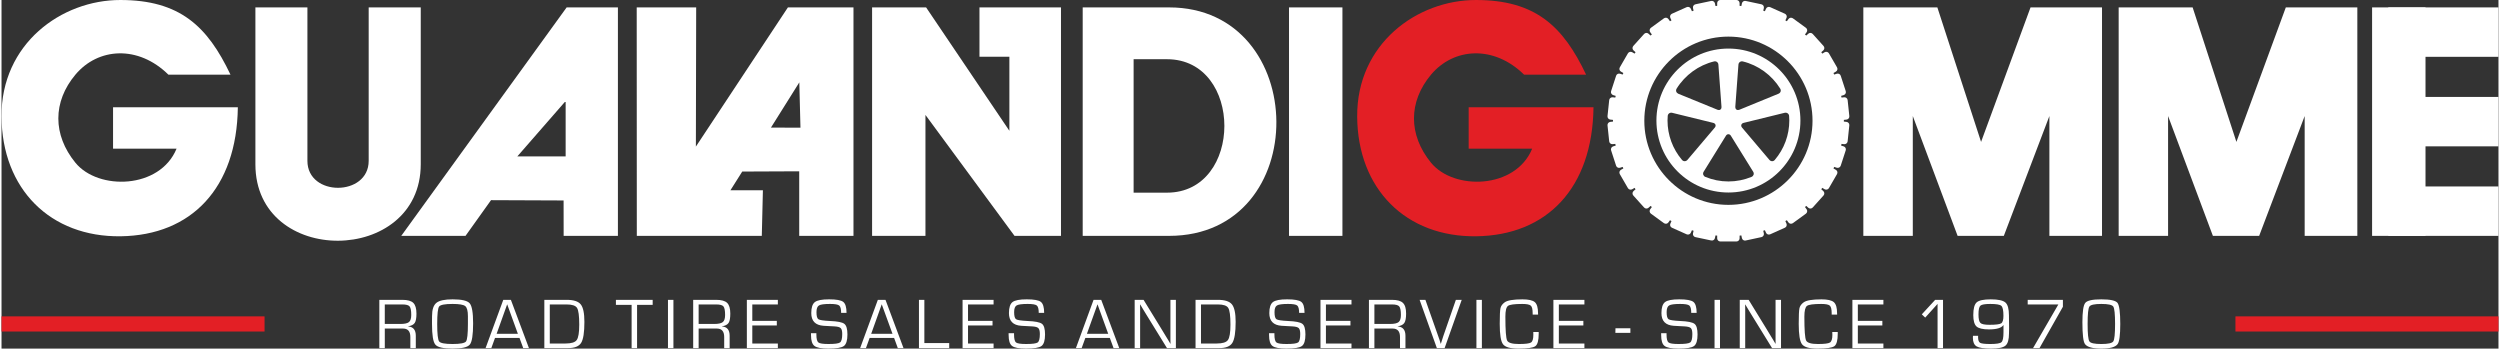
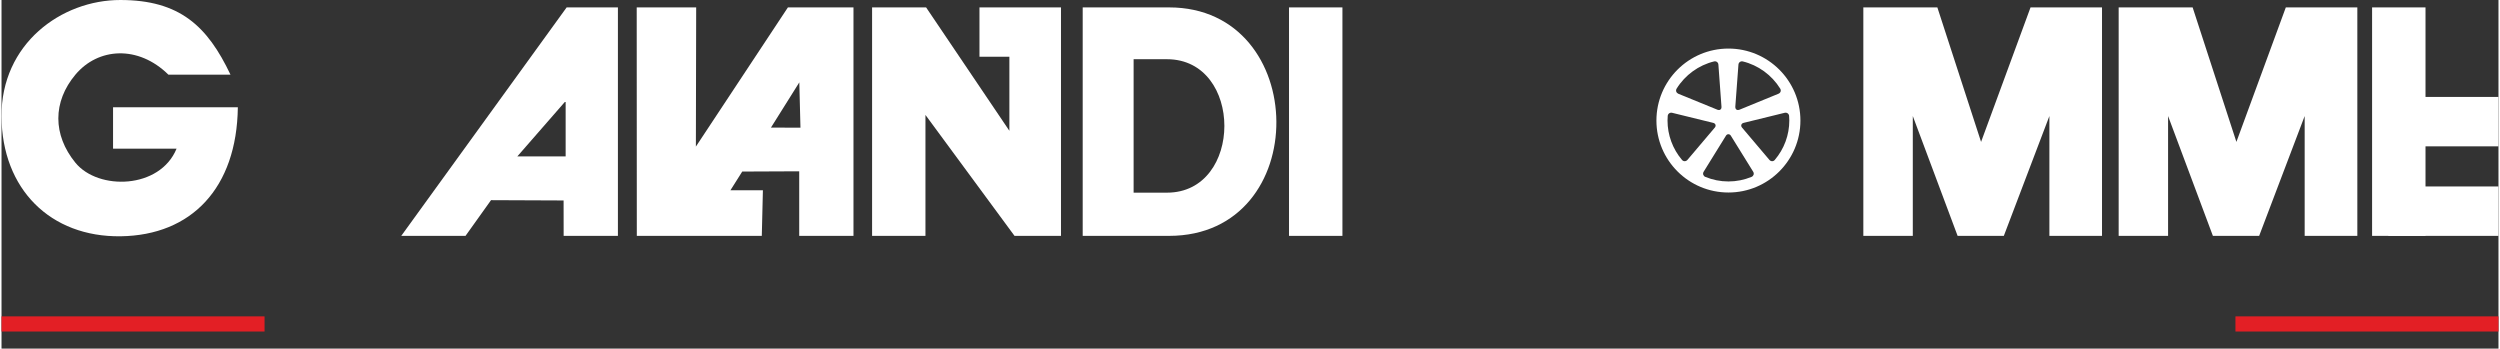
<svg xmlns="http://www.w3.org/2000/svg" xml:space="preserve" width="502px" height="70px" version="1.1" style="shape-rendering:geometricPrecision; text-rendering:geometricPrecision; image-rendering:optimizeQuality; fill-rule:evenodd; clip-rule:evenodd" viewBox="0 0 499.24 69.7">
  <rect x="0" y="0" width="499.24" height="69.7" fill="#333333" stroke="none" />
  <defs>
    <style type="text/css"> .str0 {stroke:#E31F25;stroke-width:3.03;stroke-miterlimit:22.926} .fil4 {fill:none} .fil2 {fill:white} .fil1 {fill:white} .fil3 {fill:#E31F25} .fil0 {fill:white;fill-rule:nonzero} </style>
  </defs>
  <g id="Livello_x0020_1">
    <g id="_105553244019904">
-       <path class="fil0" d="M345.27 40.96c-9.27,0 -16.81,-7.55 -16.81,-16.82 0,-9.27 7.54,-16.82 16.81,-16.82 9.28,0 16.82,7.55 16.82,16.82 0,9.27 -7.54,16.82 -16.82,16.82zm23.62 -16.59l-0.54 -0.06c0,-0.06 0.01,-0.11 0.01,-0.17 0,-0.06 -0.01,-0.12 -0.01,-0.17l0.54 -0.06c0.35,-0.04 0.59,-0.34 0.56,-0.69l-0.34 -3.21c-0.04,-0.34 -0.34,-0.59 -0.69,-0.56l-0.53 0.06c-0.02,-0.11 -0.05,-0.22 -0.08,-0.34l0.52 -0.16c0.33,-0.11 0.51,-0.46 0.4,-0.79l-1 -3.07c-0.1,-0.33 -0.46,-0.51 -0.79,-0.41l-0.52 0.17c-0.04,-0.1 -0.09,-0.21 -0.14,-0.31l0.48 -0.28c0.3,-0.17 0.4,-0.55 0.23,-0.85l-1.62 -2.8c-0.17,-0.3 -0.55,-0.4 -0.86,-0.23l-0.47 0.28c-0.07,-0.09 -0.13,-0.19 -0.2,-0.28l0.41 -0.37c0.25,-0.23 0.28,-0.62 0.04,-0.88l-2.16 -2.4c-0.23,-0.26 -0.63,-0.28 -0.88,-0.05l-0.41 0.37c-0.09,-0.08 -0.17,-0.15 -0.26,-0.22l0.33 -0.45c0.2,-0.28 0.14,-0.68 -0.14,-0.88l-2.61 -1.9c-0.28,-0.2 -0.67,-0.14 -0.88,0.14l-0.32 0.45c-0.1,-0.06 -0.2,-0.12 -0.3,-0.17l0.23 -0.51c0.14,-0.31 -0.01,-0.68 -0.32,-0.82l-2.95 -1.32c-0.32,-0.14 -0.69,0 -0.83,0.32l-0.22 0.5c-0.11,-0.04 -0.22,-0.08 -0.33,-0.11l0.12 -0.53c0.07,-0.34 -0.15,-0.67 -0.49,-0.75l-3.15 -0.67c-0.34,-0.07 -0.68,0.15 -0.75,0.49l-0.11 0.53c-0.12,-0.02 -0.23,-0.03 -0.35,-0.04l0 -0.54c0,-0.35 -0.28,-0.63 -0.62,-0.63l-3.23 0c-0.35,0 -0.63,0.28 -0.63,0.63l0 0.54c-0.11,0.01 -0.22,0.02 -0.34,0.04l-0.11 -0.53c-0.07,-0.34 -0.41,-0.56 -0.74,-0.49l-3.16 0.67c-0.34,0.08 -0.56,0.41 -0.49,0.75l0.12 0.53c-0.11,0.03 -0.22,0.07 -0.33,0.11l-0.22 -0.5c-0.14,-0.32 -0.51,-0.46 -0.83,-0.32l-2.95 1.32c-0.31,0.14 -0.46,0.51 -0.32,0.82l0.23 0.51c-0.1,0.05 -0.2,0.11 -0.3,0.17l-0.32 -0.45c-0.2,-0.28 -0.6,-0.34 -0.88,-0.14l-2.61 1.9c-0.28,0.2 -0.34,0.6 -0.14,0.88l0.33 0.45c-0.09,0.07 -0.17,0.14 -0.26,0.22l-0.41 -0.37c-0.25,-0.23 -0.65,-0.21 -0.88,0.05l-2.16 2.4c-0.23,0.26 -0.21,0.65 0.04,0.88l0.41 0.37c-0.07,0.09 -0.13,0.19 -0.2,0.28l-0.47 -0.28c-0.3,-0.17 -0.69,-0.07 -0.86,0.23l-1.62 2.8c-0.17,0.3 -0.07,0.68 0.23,0.85l0.48 0.28c-0.05,0.1 -0.1,0.21 -0.14,0.31l-0.52 -0.17c-0.33,-0.1 -0.69,0.08 -0.79,0.41l-1 3.07c-0.11,0.32 0.07,0.68 0.4,0.79l0.52 0.16c-0.03,0.12 -0.05,0.23 -0.08,0.34l-0.53 -0.06c-0.35,-0.03 -0.65,0.22 -0.69,0.56l-0.34 3.21c-0.03,0.35 0.21,0.65 0.56,0.69l0.54 0.06c0,0.05 0,0.11 0,0.17 0,0.06 0,0.11 0,0.17l-0.54 0.06c-0.35,0.04 -0.59,0.34 -0.56,0.69l0.34 3.21c0.04,0.34 0.34,0.59 0.69,0.55l0.53 -0.05c0.03,0.11 0.05,0.22 0.08,0.34l-0.52 0.16c-0.33,0.11 -0.51,0.46 -0.4,0.79l1 3.07c0.1,0.33 0.46,0.51 0.79,0.41l0.52 -0.17c0.04,0.1 0.09,0.21 0.14,0.31l-0.48 0.27c-0.3,0.18 -0.4,0.56 -0.23,0.86l1.62 2.8c0.17,0.3 0.56,0.4 0.86,0.23l0.47 -0.28c0.07,0.09 0.13,0.19 0.2,0.28l-0.41 0.37c-0.25,0.23 -0.27,0.62 -0.04,0.88l2.16 2.4c0.23,0.26 0.63,0.28 0.88,0.05l0.41 -0.37c0.09,0.07 0.17,0.15 0.26,0.22l-0.33 0.45c-0.2,0.28 -0.14,0.67 0.14,0.88l2.61 1.9c0.28,0.2 0.68,0.14 0.88,-0.14l0.32 -0.45c0.1,0.06 0.2,0.12 0.3,0.17l-0.22 0.51c-0.14,0.31 0,0.68 0.31,0.82l2.95 1.32c0.32,0.14 0.69,0 0.83,-0.32l0.22 -0.5c0.11,0.04 0.22,0.08 0.33,0.11l-0.12 0.53c-0.07,0.34 0.15,0.67 0.49,0.74l3.16 0.67c0.33,0.08 0.67,-0.14 0.74,-0.48l0.11 -0.53c0.12,0.01 0.23,0.03 0.34,0.04l0 0.54c0,0.35 0.28,0.63 0.63,0.63l3.23 0c0.34,0 0.62,-0.28 0.62,-0.63l0 -0.54c0.12,-0.01 0.23,-0.03 0.35,-0.04l0.11 0.53c0.07,0.34 0.4,0.56 0.74,0.49l3.16 -0.68c0.34,-0.07 0.56,-0.4 0.49,-0.74l-0.12 -0.53c0.11,-0.03 0.22,-0.07 0.33,-0.11l0.22 0.5c0.14,0.32 0.51,0.46 0.83,0.32l2.95 -1.32c0.31,-0.14 0.45,-0.51 0.31,-0.82l-0.22 -0.51c0.1,-0.05 0.2,-0.11 0.3,-0.17l0.32 0.45c0.2,0.28 0.6,0.34 0.88,0.14l2.61 -1.9c0.28,-0.2 0.34,-0.6 0.14,-0.88l-0.33 -0.45c0.09,-0.07 0.17,-0.15 0.26,-0.22l0.41 0.37c0.25,0.23 0.65,0.21 0.88,-0.05l2.16 -2.4c0.23,-0.26 0.21,-0.65 -0.04,-0.88l-0.41 -0.37c0.06,-0.09 0.13,-0.19 0.2,-0.28l0.47 0.28c0.3,0.17 0.69,0.07 0.86,-0.23l1.62 -2.8c0.17,-0.3 0.07,-0.68 -0.23,-0.85l-0.48 -0.28c0.05,-0.1 0.1,-0.21 0.14,-0.31l0.52 0.17c0.33,0.1 0.68,-0.08 0.79,-0.41l1 -3.07c0.11,-0.33 -0.07,-0.68 -0.4,-0.79l-0.52 -0.16c0.03,-0.12 0.06,-0.23 0.08,-0.34l0.53 0.06c0.35,0.03 0.65,-0.22 0.69,-0.56l0.34 -3.21c0.03,-0.35 -0.21,-0.65 -0.56,-0.69z" />
      <path class="fil0" d="M354.54 31.98c-0.13,0.16 -0.32,0.25 -0.53,0.25 -0.2,0 -0.4,-0.1 -0.54,-0.26l-5.48 -6.47c-0.14,-0.17 -0.19,-0.37 -0.13,-0.55 0.06,-0.19 0.22,-0.32 0.44,-0.38l8.23 -2.02c0.45,-0.1 0.85,0.2 0.88,0.63 0.03,0.31 0.04,0.61 0.04,0.92 0,2.88 -1.03,5.68 -2.91,7.88zm-4.23 2.95c-0.07,0.19 -0.21,0.35 -0.4,0.43 -1.48,0.61 -3.04,0.92 -4.64,0.92 -1.59,0 -3.15,-0.31 -4.63,-0.92 -0.19,-0.08 -0.33,-0.24 -0.4,-0.43 -0.06,-0.2 -0.03,-0.41 0.08,-0.59l4.47 -7.22c0.23,-0.38 0.74,-0.38 0.97,0.01l4.47 7.21c0.11,0.17 0.14,0.39 0.08,0.59zm-13.78 -2.7c-0.2,0 -0.39,-0.09 -0.53,-0.25 -1.87,-2.2 -2.9,-4.99 -2.9,-7.88 0,-0.31 0.02,-0.62 0.04,-0.92 0.03,-0.43 0.44,-0.73 0.87,-0.63l8.24 2.02c0.22,0.06 0.38,0.19 0.44,0.38 0.06,0.18 0.01,0.38 -0.13,0.55l-5.48 6.47c-0.14,0.16 -0.34,0.26 -0.55,0.26zm-1.61 -14.51c1.68,-2.71 4.41,-4.7 7.49,-5.44 0.43,-0.11 0.83,0.2 0.86,0.63l0.62 8.46c0.02,0.19 -0.03,0.35 -0.14,0.47 -0.1,0.11 -0.23,0.16 -0.38,0.16 -0.09,0 -0.17,-0.02 -0.26,-0.05l-7.86 -3.21c-0.19,-0.09 -0.34,-0.24 -0.41,-0.44 -0.06,-0.19 -0.03,-0.4 0.08,-0.58zm12.36 -4.81c0.03,-0.43 0.44,-0.73 0.86,-0.63 3.08,0.74 5.81,2.73 7.49,5.44 0.11,0.18 0.14,0.39 0.08,0.58 -0.06,0.2 -0.22,0.35 -0.42,0.44l-7.84 3.21c-0.09,0.03 -0.18,0.05 -0.27,0.05 -0.15,0 -0.28,-0.05 -0.38,-0.16 -0.11,-0.11 -0.16,-0.28 -0.15,-0.47l0.63 -8.46zm-2 -3.2c-7.95,0 -14.4,6.44 -14.4,14.39 0,7.95 6.45,14.39 14.4,14.39 7.94,0 14.39,-6.44 14.39,-14.39 0,-7.95 -6.45,-14.39 -14.39,-14.39z" />
      <path class="fil1" d="M22.3 21.44l24.95 0c-0.2,16.2 -9.32,25.6 -23.4,25.8 -14.08,0.2 -23.76,-9.44 -23.85,-23.95 -0.09,-14.51 11.94,-23.3 23.77,-23.29 11.84,0.01 17.39,5.2 22.01,14.93l-12.41 0c-6.05,-5.96 -14.07,-5.41 -18.6,0 -4.54,5.42 -4.55,12.02 0,17.6 4.55,5.58 16.89,5.32 20.23,-2.81l-12.7 0 0 -8.28z" />
-       <path class="fil1" d="M61.16 1.48l-10.4 0 0 31.37c0,20.51 33.05,20.24 33.06,0l0 -31.37 -10.41 0 0 30.68c0,7.16 -12.25,7.21 -12.25,0l0 -30.68z" />
      <path class="fil1" d="M112.99 1.48l10.25 0 0 45.68 -10.85 0 -0.01 -7.08 -14.51 -0.06 -5.1 7.14 -12.85 0 33.07 -45.68zm-9.86 29.79l9.66 -11.07 0 11.07 -9.66 0z" />
      <path class="fil2" d="M157.23 1.48l13.11 0 0 45.68 -10.85 0 0 -12.91 -11.39 0.05 -2.36 3.74 6.49 0 -0.22 9.12 -24.99 0 -0.02 -45.68 11.89 0 -0.06 27.83 18.4 -27.83zm-3.39 24.03l5.67 -9.04 0.23 9.06 -5.9 -0.02z" />
-       <path class="fil3" d="M293.34 21.44l24.96 0c-0.2,16.2 -9.33,25.6 -23.41,25.8 -14.07,0.2 -23.76,-9.44 -23.84,-23.95 -0.09,-14.51 11.93,-23.3 23.77,-23.29 11.84,0.01 17.39,5.2 22,14.93l-12.4 0c-6.06,-5.96 -14.07,-5.41 -18.61,0 -4.53,5.42 -4.55,12.02 0,17.6 4.55,5.58 16.9,5.32 20.23,-2.81l-12.7 0 0 -8.28z" />
      <polygon class="fil2" points="257.42,1.48 268.1,1.48 268.1,47.16 257.42,47.16 " />
      <polygon class="fil2" points="174.06,1.48 174.06,47.16 184.73,47.16 184.73,22.98 202.54,47.16 211.83,47.16 211.83,1.48 195.53,1.48 195.53,11.34 201.51,11.34 201.51,26.15 184.86,1.48 " />
      <path class="fil2" d="M216.17 1.48l0 45.68 17.27 0c28.89,-0.01 28.32,-45.68 0,-45.68l-17.27 0zm10.18 10.36l0 26.68 6.67 0c15.3,0 15.31,-26.68 0,-26.68l-6.67 0z" />
      <polygon class="fil1" points="372.25,1.48 372.25,47.16 382.14,47.16 382.14,23.2 391.1,47.16 400.34,47.16 409.45,23.2 409.45,47.16 419.97,47.16 419.97,1.48 405.68,1.48 395.79,28.37 387.05,1.48 " />
      <polygon class="fil1" points="423.3,1.48 423.3,47.16 433.18,47.16 433.18,23.2 442.14,47.16 451.39,47.16 460.49,23.2 460.49,47.16 471.02,47.16 471.02,1.48 456.72,1.48 446.84,28.37 438.09,1.48 " />
      <polygon class="fil1" points="473.97,1.48 484.65,1.48 484.65,47.16 473.97,47.16 " />
-       <polygon class="fil1" points="477.21,11.36 477.21,1.48 499.24,1.48 499.24,11.36 " />
      <polygon class="fil1" points="477.21,29.26 477.21,19.38 499.24,19.38 499.24,29.26 " />
      <polygon class="fil1" points="477.21,47.16 477.21,37.28 499.24,37.28 499.24,47.16 " />
-       <path class="fil0" d="M75.54 69.6l0 -9.65 4.6 0c1.03,0 1.77,0.2 2.19,0.61 0.42,0.41 0.63,1.12 0.63,2.14 0,0.89 -0.11,1.51 -0.34,1.86 -0.23,0.35 -0.67,0.58 -1.32,0.68l0 0.03c1.02,0.07 1.53,0.69 1.53,1.86l0 2.47 -1.09 0 0 -2.22c0,-1.13 -0.49,-1.69 -1.46,-1.69l-0.36 0 -3.29 0 0 3.91 -1.09 0zm1.09 -4.83l3.15 0c0.82,0 1.39,-0.13 1.69,-0.38 0.3,-0.25 0.45,-0.73 0.45,-1.42 0,-0.87 -0.11,-1.44 -0.33,-1.71 -0.22,-0.26 -0.7,-0.39 -1.44,-0.39l-3.52 0 0 3.9zm13.55 -4.92c1.83,0 2.97,0.26 3.43,0.8 0.45,0.53 0.68,1.86 0.68,3.99 0,2.3 -0.22,3.72 -0.66,4.25 -0.43,0.54 -1.58,0.81 -3.45,0.81 -1.85,0 -3,-0.26 -3.44,-0.8 -0.45,-0.53 -0.67,-1.91 -0.67,-4.13l0 -0.68 0.01 -0.91c0,-1.28 0.29,-2.16 0.87,-2.63 0.58,-0.47 1.65,-0.7 3.23,-0.7zm0 0.92c-1.53,0 -2.42,0.17 -2.68,0.51 -0.26,0.34 -0.39,1.5 -0.39,3.49 0,2 0.13,3.16 0.39,3.5 0.26,0.34 1.15,0.51 2.68,0.51 1.53,0 2.43,-0.17 2.69,-0.51 0.25,-0.34 0.38,-1.5 0.38,-3.5l0 -0.63 0 -0.91c0,-1.07 -0.18,-1.74 -0.54,-2.03 -0.36,-0.29 -1.2,-0.43 -2.53,-0.43zm13.38 6.79l-4.89 0 -0.74 2.04 -1.15 0 3.54 -9.65 1.52 0 3.61 9.65 -1.14 0 -0.75 -2.04zm-0.32 -0.82l-2.14 -5.9 -2.11 5.9 4.25 0zm5.29 2.86l0 -9.65 4.47 0c1.38,0 2.32,0.3 2.81,0.91 0.49,0.61 0.73,1.77 0.73,3.49 0,2.1 -0.21,3.49 -0.65,4.2 -0.44,0.7 -1.31,1.05 -2.61,1.05l-4.75 0zm1.09 -0.92l3.15 0c1.15,0 1.9,-0.23 2.23,-0.69 0.34,-0.46 0.51,-1.49 0.51,-3.09 0,-1.76 -0.15,-2.87 -0.44,-3.33 -0.29,-0.47 -0.99,-0.7 -2.08,-0.7l-3.37 0 0 7.81zm17.45 -7.72l0 8.64 -1.09 0 0 -8.64 -3.14 0 0 -1.01 7.35 0 0 1.01 -3.12 0zm7.27 -1.01l0 9.65 -1.09 0 0 -9.65 1.09 0zm3.95 9.65l0 -9.65 4.6 0c1.03,0 1.77,0.2 2.19,0.61 0.42,0.41 0.63,1.12 0.63,2.14 0,0.89 -0.11,1.51 -0.34,1.86 -0.23,0.35 -0.67,0.58 -1.32,0.68l0 0.03c1.02,0.07 1.53,0.69 1.53,1.86l0 2.47 -1.09 0 0 -2.22c0,-1.13 -0.49,-1.69 -1.46,-1.69l-0.36 0 -3.29 0 0 3.91 -1.09 0zm1.09 -4.83l3.15 0c0.82,0 1.39,-0.13 1.69,-0.38 0.3,-0.25 0.45,-0.73 0.45,-1.42 0,-0.87 -0.11,-1.44 -0.33,-1.71 -0.22,-0.26 -0.7,-0.39 -1.44,-0.39l-3.52 0 0 3.9zm10.73 -3.9l0 3.28 4.9 0 0 0.92 -4.9 0 0 3.61 5.11 0 0 0.92 -6.2 0 0 -9.65 6.2 0 0 0.92 -5.11 0zm18.84 1.69l-1.08 0c0,-0.77 -0.13,-1.27 -0.39,-1.48 -0.26,-0.21 -0.87,-0.31 -1.83,-0.31 -1.15,0 -1.88,0.1 -2.21,0.3 -0.33,0.2 -0.5,0.64 -0.5,1.34 0,0.78 0.13,1.25 0.39,1.42 0.26,0.17 1.03,0.29 2.32,0.35 1.5,0.06 2.46,0.25 2.86,0.57 0.41,0.31 0.62,1.02 0.62,2.12 0,1.19 -0.24,1.96 -0.71,2.31 -0.47,0.35 -1.5,0.52 -3.11,0.52 -1.39,0 -2.31,-0.18 -2.77,-0.53 -0.46,-0.35 -0.69,-1.06 -0.69,-2.12l-0.01 -0.43 1.08 0 0 0.24c0,0.86 0.13,1.4 0.4,1.61 0.26,0.21 0.94,0.31 2.03,0.31 1.25,0 2.02,-0.1 2.3,-0.31 0.29,-0.21 0.44,-0.77 0.44,-1.68 0,-0.59 -0.1,-0.99 -0.3,-1.18 -0.19,-0.2 -0.6,-0.31 -1.22,-0.35l-1.14 -0.06 -1.07 -0.06c-1.64,-0.11 -2.46,-0.96 -2.46,-2.54 0,-1.1 0.24,-1.83 0.72,-2.2 0.47,-0.37 1.42,-0.55 2.85,-0.55 1.44,0 2.38,0.17 2.82,0.51 0.44,0.34 0.66,1.08 0.66,2.2zm9.51 5l-4.89 0 -0.74 2.04 -1.16 0 3.54 -9.65 1.53 0 3.6 9.65 -1.14 0 -0.74 -2.04zm-0.32 -0.82l-2.15 -5.9 -2.11 5.9 4.26 0zm6.37 -6.79l0 8.64 4.97 0 0 1.01 -6.05 0 0 -9.65 1.08 0zm8.73 0.92l0 3.28 4.9 0 0 0.92 -4.9 0 0 3.61 5.11 0 0 0.92 -6.2 0 0 -9.65 6.2 0 0 0.92 -5.11 0zm15.22 1.69l-1.08 0c0,-0.77 -0.13,-1.27 -0.39,-1.48 -0.26,-0.21 -0.87,-0.31 -1.83,-0.31 -1.14,0 -1.88,0.1 -2.21,0.3 -0.33,0.2 -0.49,0.64 -0.49,1.34 0,0.78 0.13,1.25 0.39,1.42 0.25,0.17 1.03,0.29 2.31,0.35 1.5,0.06 2.46,0.25 2.87,0.57 0.4,0.31 0.61,1.02 0.61,2.12 0,1.19 -0.24,1.96 -0.71,2.31 -0.47,0.35 -1.5,0.52 -3.1,0.52 -1.4,0 -2.32,-0.18 -2.78,-0.53 -0.46,-0.35 -0.69,-1.06 -0.69,-2.12l-0.01 -0.43 1.09 0 0 0.24c0,0.86 0.13,1.4 0.39,1.61 0.26,0.21 0.94,0.31 2.03,0.31 1.25,0 2.02,-0.1 2.31,-0.31 0.28,-0.21 0.43,-0.77 0.43,-1.68 0,-0.59 -0.1,-0.99 -0.3,-1.18 -0.19,-0.2 -0.6,-0.31 -1.22,-0.35l-1.13 -0.06 -1.08 -0.06c-1.63,-0.11 -2.45,-0.96 -2.45,-2.54 0,-1.1 0.24,-1.83 0.71,-2.2 0.48,-0.37 1.43,-0.55 2.85,-0.55 1.44,0 2.38,0.17 2.82,0.51 0.44,0.34 0.66,1.08 0.66,2.2zm13.13 5l-4.89 0 -0.74 2.04 -1.15 0 3.53 -9.65 1.53 0 3.61 9.65 -1.14 0 -0.75 -2.04zm-0.32 -0.82l-2.14 -5.9 -2.12 5.9 4.26 0zm13.53 -6.79l0 9.65 -1.78 0 -4.05 -6.57 -0.66 -1.08 -0.32 -0.54 -0.33 -0.54 -0.03 0 0.01 0.36 0.01 0.37 0 0.72 0 7.28 -1.09 0 0 -9.65 1.78 0 3.53 5.75 0.92 1.52 0.46 0.75 0.45 0.76 0.03 0 -0.01 -0.37 -0.01 -0.36 0 -0.73 0 -7.32 1.09 0zm3.93 9.65l0 -9.65 4.47 0c1.38,0 2.32,0.3 2.81,0.91 0.49,0.61 0.74,1.77 0.74,3.49 0,2.1 -0.22,3.49 -0.66,4.2 -0.44,0.7 -1.31,1.05 -2.61,1.05l-4.75 0zm1.09 -0.92l3.15 0c1.15,0 1.9,-0.23 2.23,-0.69 0.34,-0.46 0.51,-1.49 0.51,-3.09 0,-1.76 -0.15,-2.87 -0.44,-3.33 -0.29,-0.47 -0.98,-0.7 -2.08,-0.7l-3.37 0 0 7.81zm20.7 -6.12l-1.08 0c0,-0.77 -0.13,-1.27 -0.39,-1.48 -0.25,-0.21 -0.87,-0.31 -1.83,-0.31 -1.14,0 -1.87,0.1 -2.2,0.3 -0.34,0.2 -0.5,0.64 -0.5,1.34 0,0.78 0.13,1.25 0.39,1.42 0.26,0.17 1.03,0.29 2.31,0.35 1.51,0.06 2.46,0.25 2.87,0.57 0.41,0.31 0.61,1.02 0.61,2.12 0,1.19 -0.23,1.96 -0.7,2.31 -0.47,0.35 -1.51,0.52 -3.11,0.52 -1.39,0 -2.32,-0.18 -2.78,-0.53 -0.45,-0.35 -0.68,-1.06 -0.68,-2.12l-0.01 -0.43 1.08 0 0 0.24c0,0.86 0.13,1.4 0.4,1.61 0.26,0.21 0.94,0.31 2.03,0.31 1.24,0 2.01,-0.1 2.3,-0.31 0.29,-0.21 0.43,-0.77 0.43,-1.68 0,-0.59 -0.1,-0.99 -0.29,-1.18 -0.2,-0.2 -0.61,-0.31 -1.23,-0.35l-1.13 -0.06 -1.07 -0.06c-1.64,-0.11 -2.46,-0.96 -2.46,-2.54 0,-1.1 0.24,-1.83 0.72,-2.2 0.47,-0.37 1.42,-0.55 2.85,-0.55 1.44,0 2.38,0.17 2.82,0.51 0.44,0.34 0.65,1.08 0.65,2.2zm4.28 -1.69l0 3.28 4.9 0 0 0.92 -4.9 0 0 3.61 5.11 0 0 0.92 -6.2 0 0 -9.65 6.2 0 0 0.92 -5.11 0zm8.6 8.73l0 -9.65 4.6 0c1.04,0 1.77,0.2 2.19,0.61 0.43,0.41 0.64,1.12 0.64,2.14 0,0.89 -0.12,1.51 -0.35,1.86 -0.23,0.35 -0.67,0.58 -1.32,0.68l0 0.03c1.02,0.07 1.54,0.69 1.54,1.86l0 2.47 -1.09 0 0 -2.22c0,-1.13 -0.49,-1.69 -1.47,-1.69l-0.36 0 -3.29 0 0 3.91 -1.09 0zm1.09 -4.83l3.15 0c0.83,0 1.4,-0.13 1.7,-0.38 0.3,-0.25 0.45,-0.73 0.45,-1.42 0,-0.87 -0.11,-1.44 -0.34,-1.71 -0.22,-0.26 -0.7,-0.39 -1.44,-0.39l-3.52 0 0 3.9zm16.29 -4.82l1.17 0 -3.42 9.65 -1.55 0 -3.45 -9.65 1.16 0 2.57 7.29 0.26 0.74c0.09,0.29 0.17,0.54 0.23,0.75l0.03 0c0.14,-0.48 0.3,-0.97 0.47,-1.48l2.53 -7.3zm5.2 0l0 9.65 -1.09 0 0 -9.65 1.09 0zm10.28 6.43l1.08 0 0 0.36c0,1.32 -0.22,2.14 -0.67,2.47 -0.45,0.33 -1.57,0.49 -3.38,0.49 -1.62,0 -2.64,-0.29 -3.08,-0.87 -0.44,-0.57 -0.66,-1.93 -0.66,-4.07 0,-1.68 0.05,-2.73 0.15,-3.16 0.1,-0.43 0.38,-0.82 0.85,-1.16 0.54,-0.39 1.73,-0.59 3.54,-0.59 1.23,0 2.06,0.19 2.49,0.57 0.42,0.38 0.63,1.12 0.63,2.21l0.01 0.27 -1.08 0 -0.01 -0.3c0,-0.78 -0.12,-1.28 -0.38,-1.5 -0.25,-0.22 -0.82,-0.33 -1.7,-0.33 -1.56,0 -2.51,0.13 -2.85,0.39 -0.35,0.26 -0.52,0.97 -0.52,2.15 0,2.72 0.12,4.3 0.35,4.77 0.23,0.47 1.02,0.7 2.36,0.7 1.29,0 2.09,-0.1 2.41,-0.3 0.32,-0.21 0.47,-0.72 0.47,-1.53l-0.01 -0.57zm5.11 -5.51l0 3.28 4.9 0 0 0.92 -4.9 0 0 3.61 5.11 0 0 0.92 -6.2 0 0 -9.65 6.2 0 0 0.92 -5.11 0zm27.55 1.69l-1.08 0c0,-0.77 -0.13,-1.27 -0.39,-1.48 -0.26,-0.21 -0.87,-0.31 -1.83,-0.31 -1.14,0 -1.87,0.1 -2.2,0.3 -0.33,0.2 -0.5,0.64 -0.5,1.34 0,0.78 0.13,1.25 0.39,1.42 0.26,0.17 1.03,0.29 2.31,0.35 1.51,0.06 2.46,0.25 2.87,0.57 0.41,0.31 0.61,1.02 0.61,2.12 0,1.19 -0.23,1.96 -0.7,2.31 -0.47,0.35 -1.51,0.52 -3.11,0.52 -1.39,0 -2.32,-0.18 -2.78,-0.53 -0.46,-0.35 -0.68,-1.06 -0.68,-2.12l-0.01 -0.43 1.08 0 0 0.24c0,0.86 0.13,1.4 0.4,1.61 0.26,0.21 0.94,0.31 2.02,0.31 1.25,0 2.02,-0.1 2.31,-0.31 0.29,-0.21 0.43,-0.77 0.43,-1.68 0,-0.59 -0.1,-0.99 -0.29,-1.18 -0.2,-0.2 -0.61,-0.31 -1.23,-0.35l-1.13 -0.06 -1.08 -0.06c-1.63,-0.11 -2.45,-0.96 -2.45,-2.54 0,-1.1 0.24,-1.83 0.72,-2.2 0.47,-0.37 1.42,-0.55 2.84,-0.55 1.45,0 2.39,0.17 2.83,0.51 0.43,0.34 0.65,1.08 0.65,2.2zm4.67 -2.61l0 9.65 -1.09 0 0 -9.65 1.09 0zm12.2 0l0 9.65 -1.79 0 -4.05 -6.57 -0.66 -1.08 -0.32 -0.54 -0.33 -0.54 -0.02 0 0 0.36 0.01 0.37 0 0.72 0 7.28 -1.09 0 0 -9.65 1.78 0 3.53 5.75 0.92 1.52 0.46 0.75 0.45 0.76 0.03 0 -0.01 -0.37 0 -0.36 0 -0.73 0 -7.32 1.09 0zm10.25 6.43l1.09 0 0 0.36c0,1.32 -0.23,2.14 -0.67,2.47 -0.46,0.33 -1.58,0.49 -3.39,0.49 -1.61,0 -2.64,-0.29 -3.08,-0.87 -0.44,-0.57 -0.66,-1.93 -0.66,-4.07 0,-1.68 0.05,-2.73 0.15,-3.16 0.1,-0.43 0.38,-0.82 0.85,-1.16 0.55,-0.39 1.73,-0.59 3.55,-0.59 1.22,0 2.05,0.19 2.48,0.57 0.43,0.38 0.64,1.12 0.64,2.21l0.01 0.27 -1.09 0 0 -0.3c0,-0.78 -0.13,-1.28 -0.38,-1.5 -0.25,-0.22 -0.82,-0.33 -1.71,-0.33 -1.55,0 -2.5,0.13 -2.85,0.39 -0.34,0.26 -0.52,0.97 -0.52,2.15 0,2.72 0.12,4.3 0.35,4.77 0.23,0.47 1.02,0.7 2.37,0.7 1.28,0 2.08,-0.1 2.4,-0.3 0.32,-0.21 0.48,-0.72 0.48,-1.53l-0.02 -0.57zm5.11 -5.51l0 3.28 4.9 0 0 0.92 -4.9 0 0 3.61 5.11 0 0 0.92 -6.2 0 0 -9.65 6.2 0 0 0.92 -5.11 0zm-48.46 4.76l2.98 0 0 0.92 -3 0 0.02 -0.92zm65.49 -5.68l0 9.65 -1.09 0 0 -8.84 -2.47 2.74 -0.68 -0.65 2.67 -2.9 1.57 0zm5.99 7.19l1.03 0 -0.01 0.28c0,0.6 0.14,0.97 0.42,1.13 0.29,0.15 0.96,0.23 2.03,0.23 1.21,0 1.96,-0.12 2.22,-0.36 0.27,-0.23 0.41,-0.89 0.41,-1.97l0 -1.45 -0.03 0c-0.37,0.57 -1.34,0.86 -2.89,0.86 -1.23,0 -2.05,-0.2 -2.48,-0.59 -0.42,-0.39 -0.64,-1.15 -0.64,-2.27 0,-1.3 0.23,-2.15 0.68,-2.55 0.45,-0.4 1.39,-0.6 2.82,-0.6 1.47,0 2.44,0.21 2.92,0.63 0.48,0.42 0.71,1.28 0.71,2.58l0.03 2.59 -0.02 1c0,1.24 -0.23,2.05 -0.7,2.45 -0.47,0.4 -1.43,0.6 -2.88,0.6 -1.43,0 -2.39,-0.15 -2.89,-0.44 -0.5,-0.3 -0.75,-0.87 -0.75,-1.72 0,-0.07 0.01,-0.21 0.02,-0.4zm3.46 -6.37c-1.05,0 -1.71,0.11 -1.97,0.34 -0.26,0.23 -0.39,0.81 -0.39,1.74 0,0.91 0.13,1.48 0.39,1.72 0.25,0.25 0.86,0.37 1.82,0.37 1.25,0 2.03,-0.1 2.33,-0.29 0.3,-0.2 0.45,-0.7 0.45,-1.51 0,-1.08 -0.14,-1.74 -0.42,-1.99 -0.28,-0.26 -1.01,-0.38 -2.21,-0.38zm14.52 -0.82l0 1.38 -4.68 8.27 -1.29 0 5.06 -8.73 -6.13 0 0 -0.92 7.04 0zm7.68 -0.1c1.79,0 2.87,0.24 3.24,0.71 0.36,0.49 0.55,1.89 0.55,4.21 0,2.22 -0.18,3.56 -0.53,4.03 -0.44,0.6 -1.53,0.9 -3.26,0.9 -1.72,0 -2.81,-0.3 -3.26,-0.9 -0.35,-0.47 -0.52,-1.93 -0.52,-4.38 0,-2.11 0.19,-3.41 0.58,-3.87 0.39,-0.47 1.45,-0.7 3.2,-0.7zm0 0.92c-1.35,0 -2.15,0.17 -2.38,0.52 -0.24,0.35 -0.36,1.51 -0.36,3.48 0,1.98 0.12,3.14 0.36,3.49 0.23,0.35 1.03,0.52 2.38,0.52 1.35,0 2.15,-0.17 2.39,-0.52 0.24,-0.35 0.36,-1.51 0.36,-3.49 0,-1.97 -0.12,-3.13 -0.36,-3.48 -0.24,-0.35 -1.04,-0.52 -2.39,-0.52z" />
      <line class="fil4 str0" x1="446.65" y1="64.77" x2="499.24" y2="64.77" />
      <line class="fil4 str0" x1="0" y1="64.77" x2="52.59" y2="64.77" />
    </g>
  </g>
</svg>